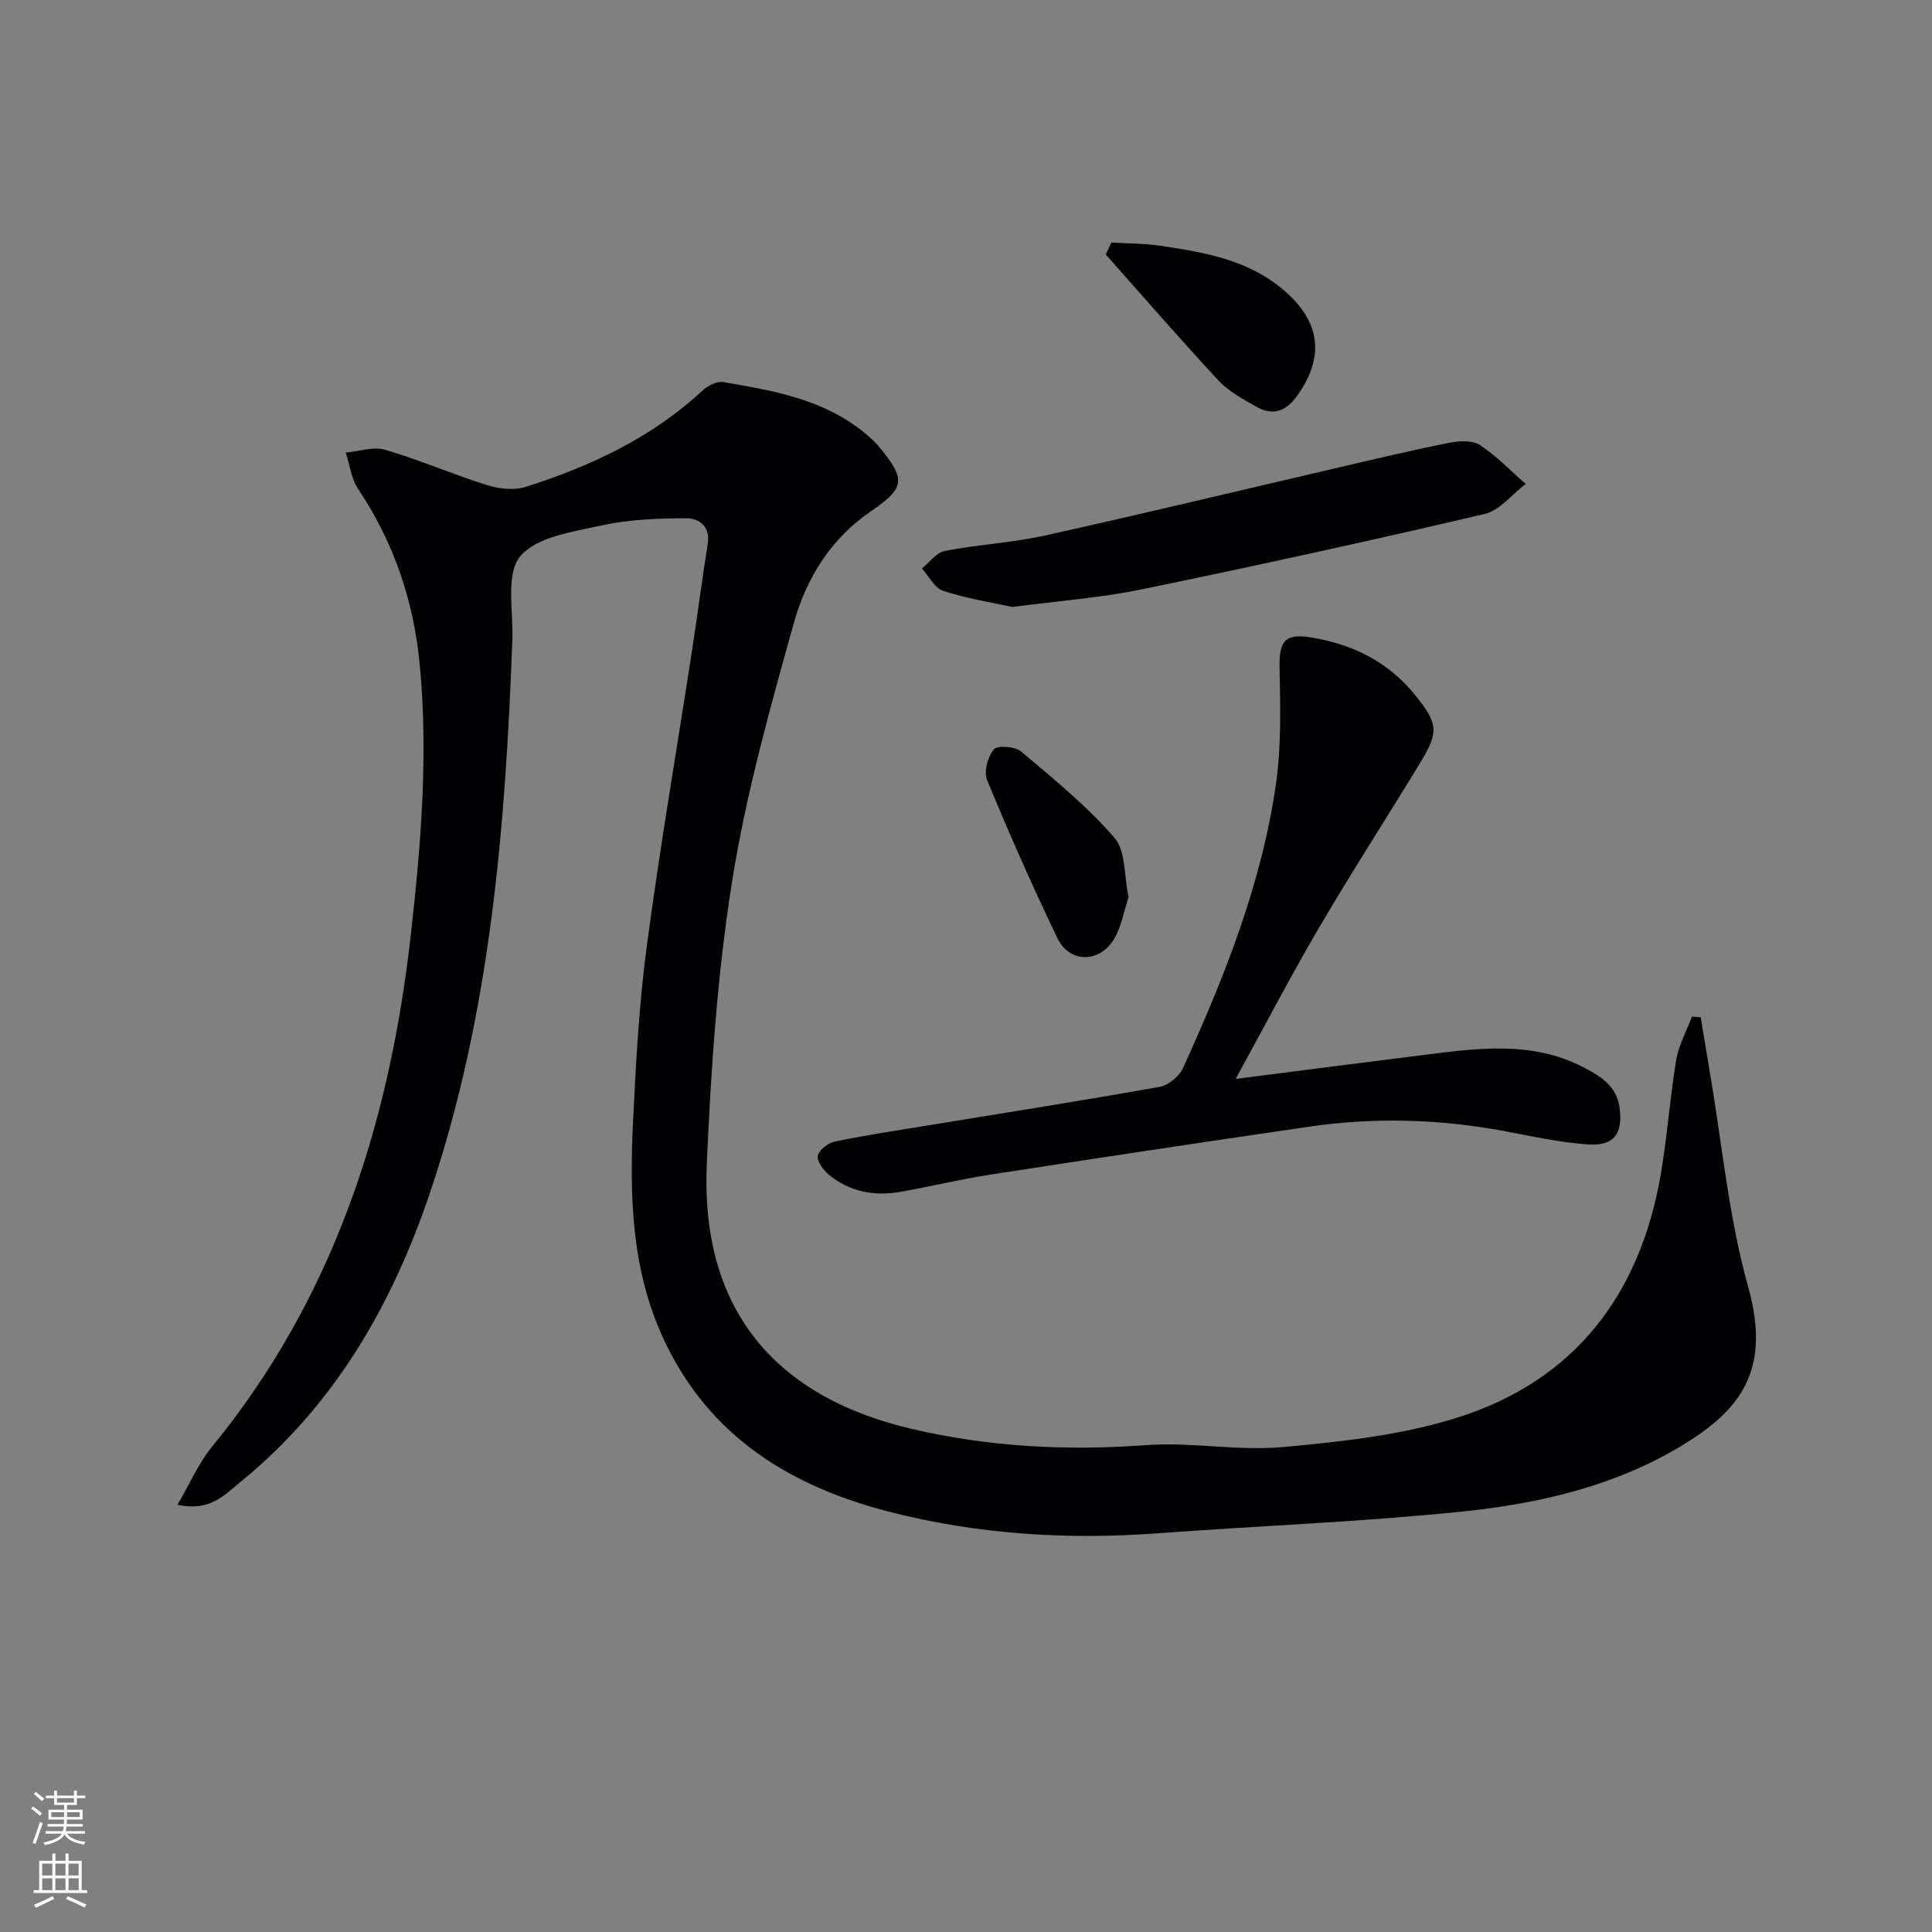
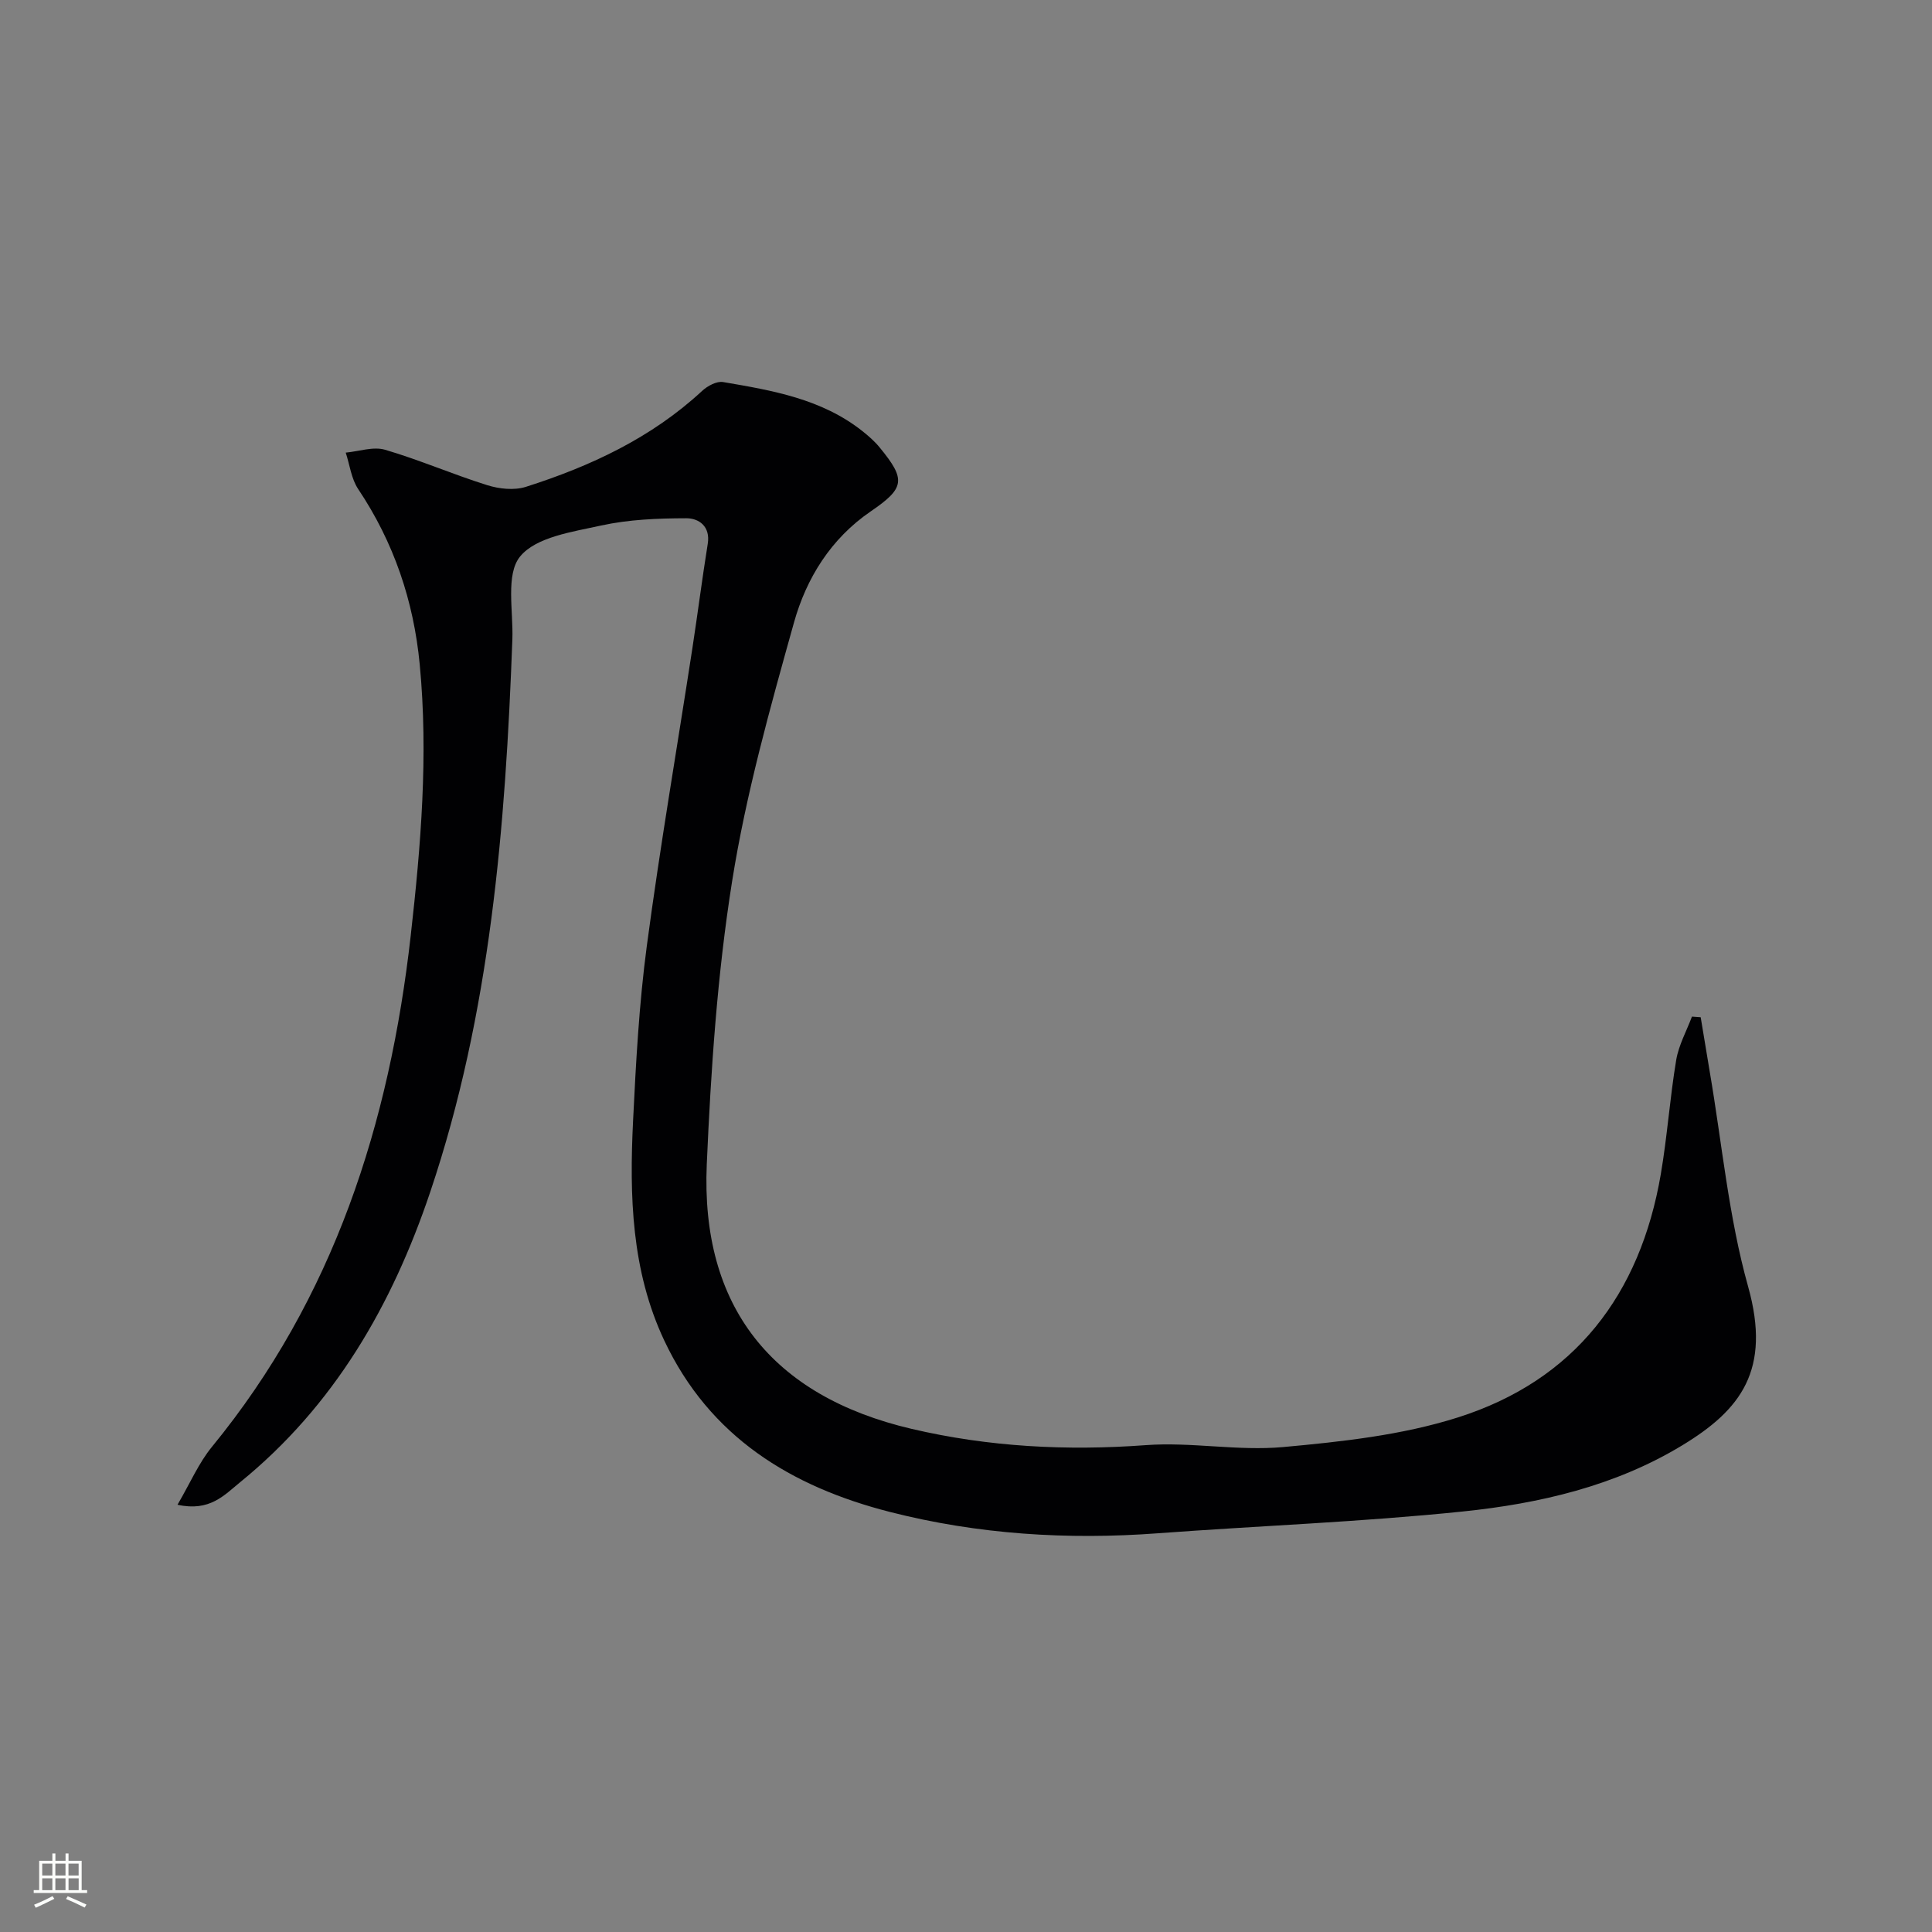
<svg xmlns="http://www.w3.org/2000/svg" enable-background="new 0 0 400 400" viewBox="0 0 400 400">
  <rect x="0" y="0" width="400" height="400" fill="#808080" stroke="none" />
  <g fill="#010103">
    <path d="m36.75 311.54c2.63-4.49 4.39-8.65 7.14-12 25.23-30.81 36.74-66.89 41.14-105.78 2.11-18.68 3.67-37.39 1.87-56.19-1.25-13.12-5.35-25.27-12.74-36.31-1.43-2.14-1.75-5.01-2.58-7.55 2.73-.25 5.7-1.31 8.15-.59 7.15 2.1 14.03 5.1 21.15 7.33 2.48.78 5.58 1.11 7.98.35 13.41-4.27 26.01-10.14 36.51-19.87 1.11-1.03 3.02-2.06 4.35-1.83 10.16 1.73 20.38 3.47 28.81 10.14 1.3 1.03 2.57 2.14 3.61 3.42 5.46 6.65 5.21 8.38-1.87 13.22-8.24 5.63-13.32 13.83-15.88 22.99-4.95 17.7-9.95 35.52-12.82 53.62-3.07 19.31-4.38 38.97-5.24 58.54-1.29 29.41 13.43 48.01 42.4 54.8 15.95 3.74 32.11 4.58 48.52 3.37 9.41-.69 19.02 1.25 28.4.4 12.15-1.11 24.59-2.46 36.14-6.12 24.27-7.68 37.8-25.49 42.06-50.37 1.34-7.84 1.88-15.81 3.19-23.65.52-3.09 2.14-5.99 3.26-8.98.6.04 1.21.08 1.81.13.63 3.77 1.24 7.55 1.88 11.32 2.54 14.85 3.9 30.02 7.94 44.45 4.84 17.29-1.55 25.53-13.62 32.85-13.92 8.45-29.59 12.07-45.47 13.71-20.97 2.17-42.09 2.95-63.13 4.51-18.71 1.39-37.22.23-55.39-4.4-20.52-5.23-37.4-15.54-46.8-35.53-6.81-14.48-7.21-29.94-6.45-45.46.59-12.1 1.25-24.25 2.85-36.25 2.74-20.56 6.27-41.02 9.42-61.53 1.11-7.22 2.03-14.47 3.19-21.68.59-3.66-1.87-5.31-4.44-5.3-5.89.01-11.91.25-17.62 1.5-5.94 1.31-13.5 2.37-16.8 6.43-3.01 3.7-1.38 11.27-1.59 17.14-1.43 38.78-4.51 77.31-17.01 114.43-7.89 23.45-19.89 44.26-39.38 60.1-3.25 2.65-6.28 6.12-12.94 4.64z" />
-     <path d="m255.83 223.38c14.01-1.79 26.8-3.45 39.61-5.05 10.91-1.36 21.84-2.77 32.23 2.56 3.63 1.86 7.04 3.9 7.65 8.48.7 5.28-1.11 7.91-6.41 7.57-5.91-.38-11.77-1.7-17.62-2.79-13.36-2.48-26.78-2.85-40.21-.89-22 3.21-43.98 6.52-65.94 9.92-6.22.96-12.35 2.44-18.55 3.55-5.48.98-10.65.08-15.01-3.54-1.14-.95-2.5-2.81-2.26-3.92.26-1.21 2.15-2.65 3.55-2.93 6.49-1.33 13.05-2.32 19.6-3.39 15.88-2.61 31.78-5.1 47.62-7.93 1.82-.33 4.06-2.16 4.84-3.88 8.6-18.93 16.32-38.23 19.26-58.96 1.11-7.81.89-15.85.73-23.77-.12-5.7 1.06-7.36 6.7-6.41 8.45 1.42 15.76 5 21.28 11.81 4.82 5.95 5.1 7.58 1.15 14.09-6.9 11.36-14.12 22.52-20.85 33.99-5.87 9.99-11.22 20.27-17.37 31.49z" />
-     <path d="m209.58 125.67c-4.4-.97-9.49-1.76-14.32-3.35-1.78-.58-2.95-3.03-4.39-4.63 1.58-1.25 3-3.29 4.75-3.63 6.83-1.32 13.86-1.67 20.64-3.17 20.38-4.51 40.68-9.41 61.02-14.13 7.57-1.76 15.13-3.57 22.74-5.08 2.05-.41 4.78-.57 6.36.45 3.45 2.25 6.36 5.33 9.49 8.06-2.81 2.14-5.34 5.48-8.48 6.22-23.55 5.52-47.19 10.7-70.88 15.58-8.59 1.78-17.41 2.42-26.93 3.68z" />
-     <path d="m230.1 50.21c3.48.22 7 .19 10.43.71 9.02 1.37 17.97 2.89 25.31 9.2 7.56 6.5 8.5 13.74 2.7 21.84-2.38 3.33-5.1 4.15-8.49 2.21-2.72-1.55-5.64-3.09-7.72-5.33-7.96-8.56-15.62-17.41-23.39-26.15.38-.83.77-1.66 1.16-2.48z" />
-     <path d="m233.65 185.74c-.94 2.83-1.44 6.06-2.99 8.66-3 5.04-9.25 5.02-11.73-.15-5.18-10.77-10.01-21.71-14.57-32.76-.71-1.72.15-4.84 1.42-6.35.74-.88 4.38-.6 5.63.45 6.72 5.66 13.61 11.28 19.33 17.87 2.36 2.72 1.96 7.84 2.91 12.28z" />
  </g>
-   <path d="m6.44 374.46.42-.45c.65.47 1.27.95 1.85 1.44l-.45.49c-.65-.56-1.25-1.06-1.82-1.48m.93 7.33-.63-.26c.55-1.36 1.05-2.8 1.53-4.33.19.1.38.19.59.27-.47 1.29-.96 2.73-1.49 4.32m-.38-10.38.44-.42c.43.34 1.01.82 1.74 1.44l-.49.49c-.53-.51-1.09-1.01-1.69-1.51m2.5.35h1.72v-1.04h.59v1.04h3.52v-1.04h.59v1.04h1.75v.53h-1.75v1.42h-2.03v.97h3.22v2.03h-3.24c0 .35-.01.66-.03.93h3.32v.53h-3.37c-.03.27-.08.58-.15.94h3.96v.53h-3.71c.67.92 1.93 1.48 3.79 1.68-.13.24-.23.44-.29.59-2.13-.38-3.48-1.08-4.04-2.12-.43.97-1.77 1.72-4.03 2.23-.09-.19-.2-.37-.33-.55 2.1-.42 3.37-1.03 3.81-1.83h-3.36v-.53h3.58c.08-.29.13-.61.16-.94h-3.33v-.53h3.39c.02-.27.04-.58.04-.93h-3.23v-2.03h3.25v-.97h-2.07v-1.42h-1.73zm1.12 3.44v1h2.65c.01-.3.02-.44.01-.4v-.25-.35zm1.19-2h3.52v-.91h-3.52zm4.71 2h-2.63v.59c0 .15-.01.28-.01.4h2.64z" fill="#fbfcfa" />
  <path d="m13.56 383.74h.63v1.52h2.72v6.07h1.13v.6h-11.06v-.6h1.13v-6.07h2.73v-1.52h.63v1.52h2.1v-1.52zm-2.69 8.83.38.56c-1.24.63-2.53 1.25-3.85 1.85-.1-.21-.21-.42-.34-.63 1.37-.55 2.63-1.15 3.81-1.78m-2.13-4.27h2.1v-2.45h-2.1zm0 3.04h2.1v-2.46h-2.1zm2.72-3.04h2.1v-2.45h-2.1zm0 3.04h2.1v-2.46h-2.1zm6.07 3.6c-1.41-.71-2.7-1.3-3.86-1.78l.35-.56c1.45.62 2.75 1.19 3.88 1.72zm-1.25-9.09h-2.1v2.45h2.1zm-2.09 5.49h2.1v-2.46h-2.1z" fill="#fbfcfa" />
</svg>